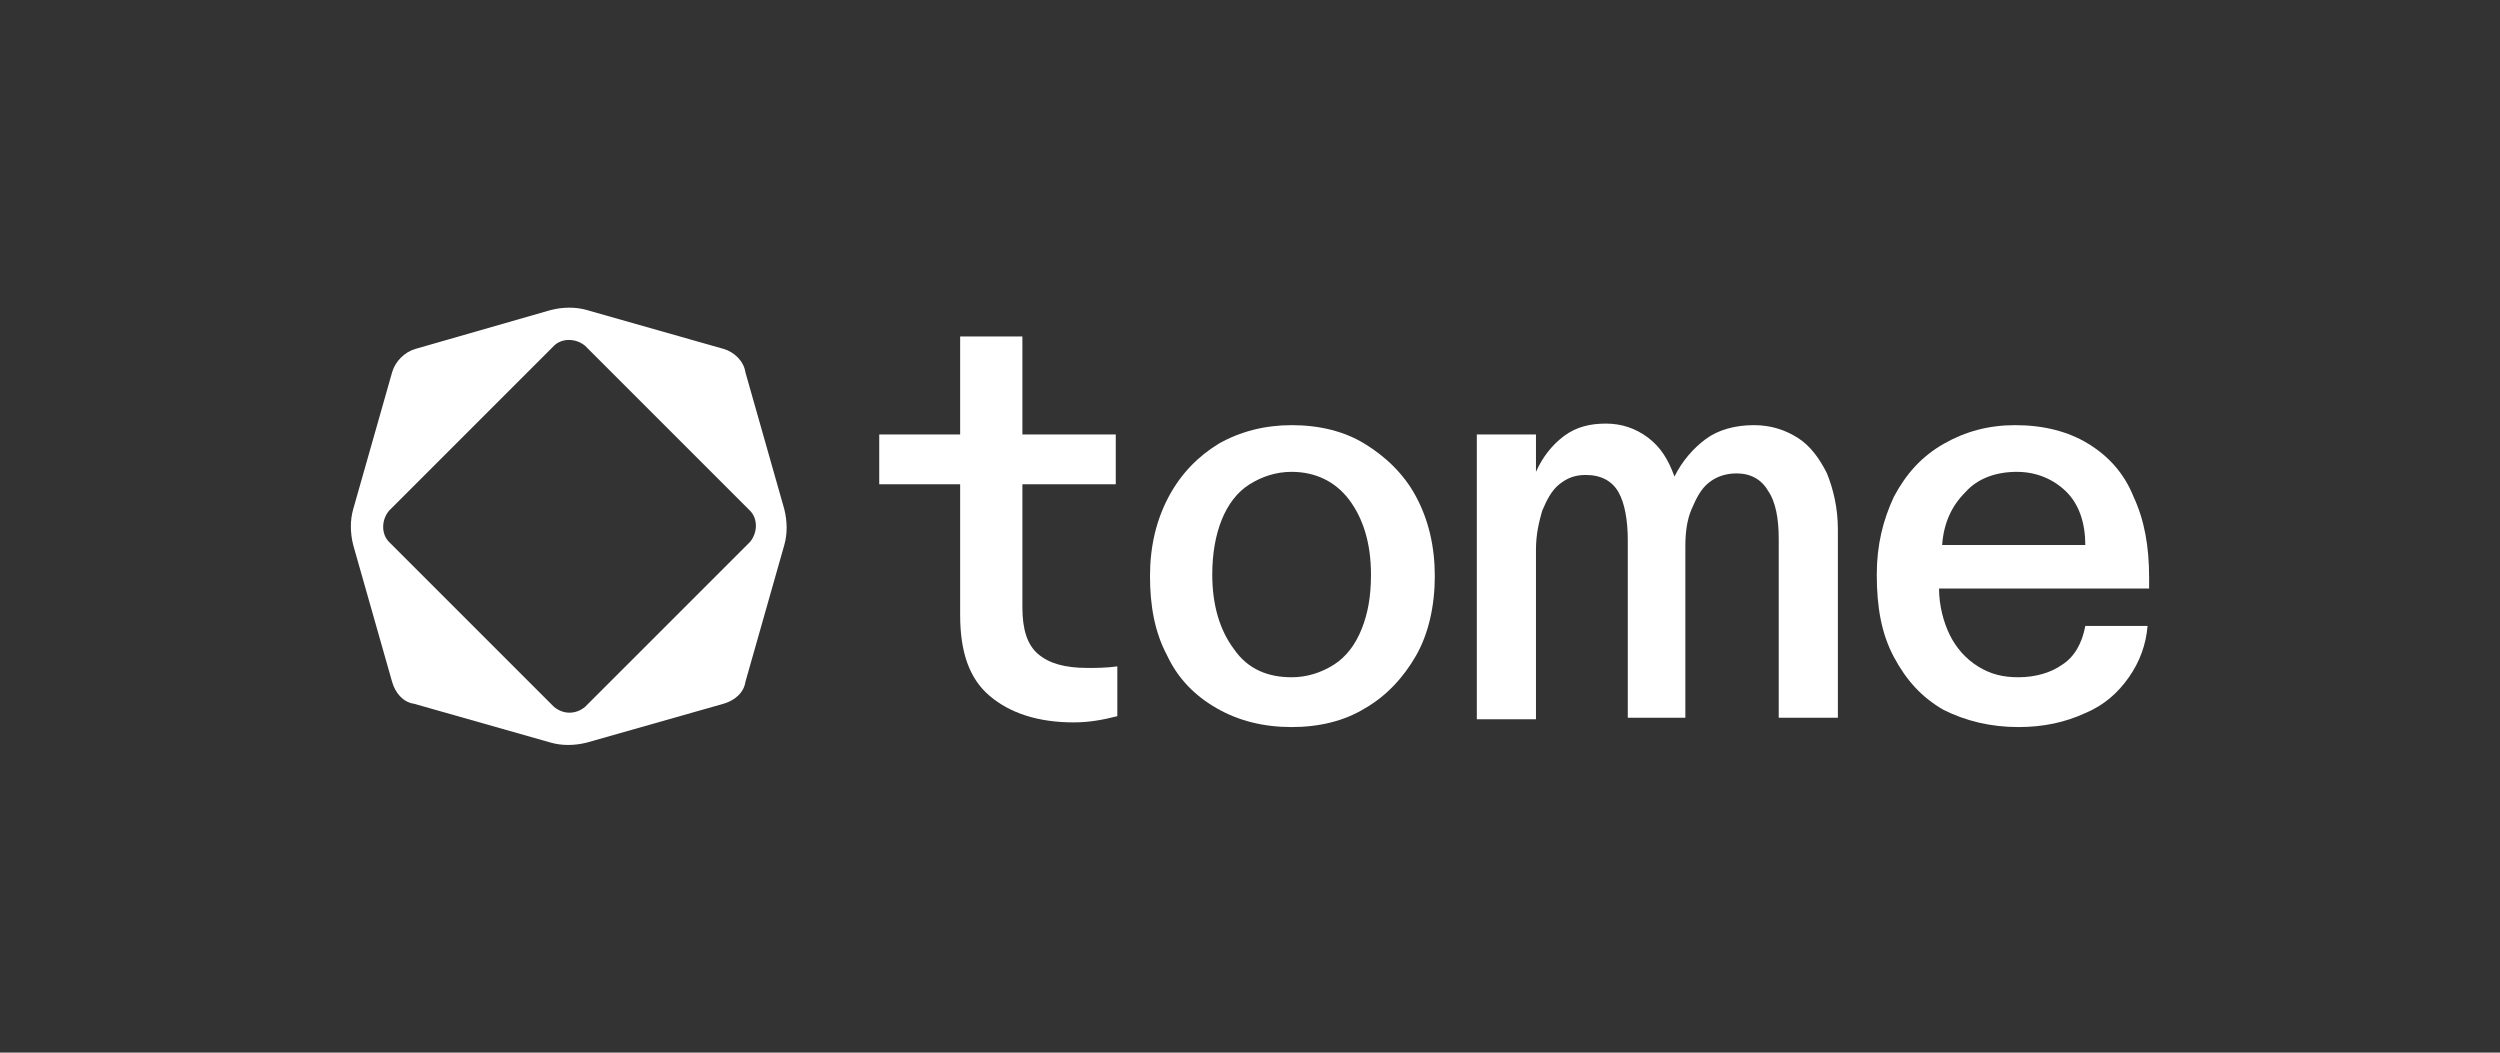
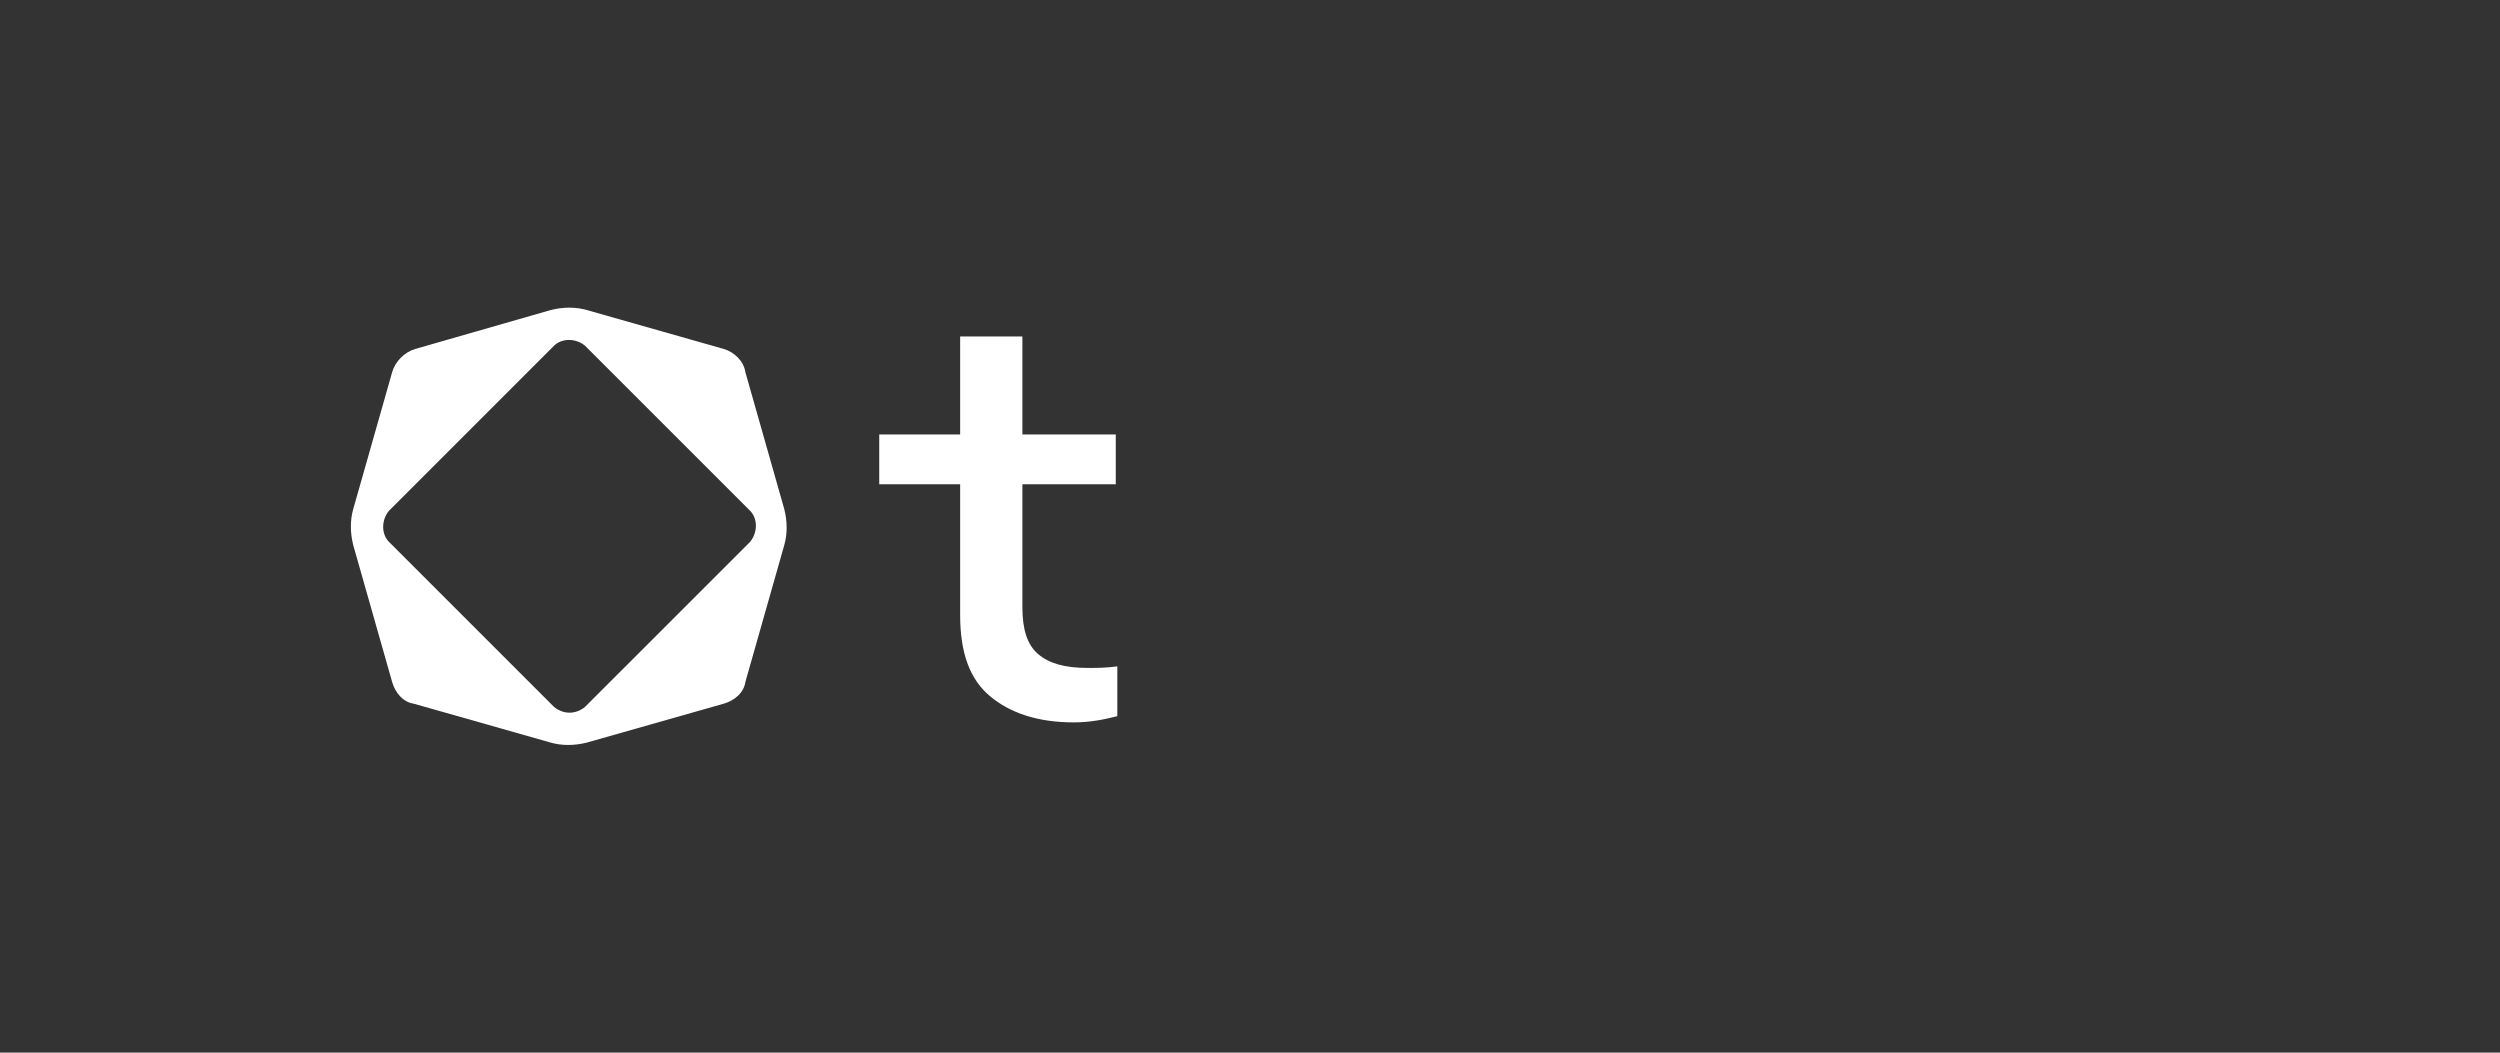
<svg xmlns="http://www.w3.org/2000/svg" fill="none" viewBox="0 0 114 48" height="48" width="114">
  <rect x="0" y="0" width="114" height="48" fill="#333333" stroke="none" />
  <path fill="white" d="M26.751 14.136L32.996 15.91C33.493 16.052 33.919 16.478 33.99 16.974L35.764 23.219C35.906 23.787 35.906 24.355 35.764 24.852L33.99 31.096C33.919 31.593 33.493 31.948 32.996 32.09L26.751 33.864C26.183 34.006 25.616 34.006 25.119 33.864L18.874 32.09C18.377 32.019 18.023 31.593 17.881 31.096L16.106 24.852C15.964 24.284 15.964 23.716 16.106 23.219L17.881 16.974C18.023 16.478 18.448 16.052 18.945 15.91L25.119 14.136C25.687 13.994 26.255 13.994 26.751 14.136ZM17.739 24.71L25.261 32.232C25.687 32.587 26.255 32.587 26.68 32.232L34.203 24.71C34.557 24.284 34.557 23.645 34.203 23.29L26.68 15.768C26.255 15.413 25.616 15.413 25.261 15.768L17.739 23.29C17.384 23.716 17.384 24.355 17.739 24.71Z" clip-rule="evenodd" fill-rule="evenodd" />
  <path fill="white" d="M45.131 31.735C46.053 32.516 47.331 32.941 48.963 32.941C49.744 32.941 50.382 32.8 50.95 32.657V30.387C50.453 30.458 49.957 30.458 49.602 30.458C48.537 30.458 47.828 30.245 47.331 29.819C46.834 29.393 46.621 28.683 46.621 27.69V22.084H50.879V19.813H46.621V15.342H43.783V19.813H40.093V22.084H43.783V28.045C43.783 29.748 44.208 30.954 45.131 31.735Z" />
-   <path fill="white" d="M55.492 32.303C56.485 32.87 57.621 33.154 58.898 33.154C60.176 33.154 61.311 32.87 62.234 32.303C63.227 31.735 64.008 30.883 64.575 29.89C65.143 28.896 65.427 27.619 65.427 26.271C65.427 24.922 65.143 23.716 64.575 22.651C64.008 21.587 63.156 20.806 62.234 20.239C61.311 19.671 60.176 19.387 58.898 19.387C57.692 19.387 56.556 19.671 55.563 20.239C54.64 20.806 53.86 21.587 53.292 22.651C52.724 23.716 52.44 24.922 52.44 26.271C52.44 27.619 52.653 28.825 53.221 29.89C53.718 30.954 54.498 31.735 55.492 32.303ZM60.814 30.316C60.246 30.671 59.608 30.883 58.898 30.883C57.834 30.883 56.911 30.529 56.273 29.606C55.634 28.755 55.279 27.619 55.279 26.2C55.279 25.277 55.421 24.426 55.705 23.716C55.989 23.006 56.414 22.439 56.982 22.084C57.55 21.729 58.189 21.516 58.898 21.516C59.963 21.516 60.885 21.942 61.524 22.793C62.163 23.645 62.517 24.78 62.517 26.2C62.517 27.193 62.376 27.974 62.092 28.683C61.808 29.393 61.382 29.961 60.814 30.316Z" clip-rule="evenodd" fill-rule="evenodd" />
-   <path fill="white" d="M70.04 19.813H67.343V32.8H70.04V25.064C70.04 24.355 70.182 23.787 70.324 23.29C70.537 22.793 70.749 22.368 71.104 22.084C71.459 21.8 71.814 21.658 72.311 21.658C73.02 21.658 73.517 21.942 73.801 22.439C74.085 22.935 74.227 23.716 74.227 24.639V32.728H76.852V24.922C76.852 24.284 76.923 23.716 77.136 23.219C77.349 22.722 77.562 22.297 77.917 22.013C78.272 21.729 78.698 21.587 79.194 21.587C79.833 21.587 80.33 21.871 80.614 22.368C80.968 22.864 81.11 23.645 81.11 24.567V32.728H83.807V24.142C83.807 23.148 83.594 22.297 83.31 21.587C82.955 20.877 82.53 20.31 81.962 19.955C81.394 19.6 80.755 19.387 79.975 19.387C79.123 19.387 78.343 19.6 77.775 20.026C77.207 20.451 76.71 21.019 76.356 21.729C76.072 20.948 75.717 20.381 75.149 19.955C74.582 19.529 73.943 19.316 73.233 19.316C72.523 19.316 71.885 19.458 71.317 19.884C70.749 20.31 70.324 20.877 70.04 21.516V19.813Z" />
-   <path fill="white" d="M88.633 32.374C89.626 32.87 90.762 33.154 92.039 33.154C93.174 33.154 94.168 32.941 95.09 32.516C95.942 32.161 96.581 31.593 97.077 30.883C97.574 30.174 97.858 29.393 97.929 28.542H95.09C94.948 29.322 94.594 29.961 94.026 30.316C93.529 30.671 92.82 30.883 92.039 30.883C91.329 30.883 90.762 30.741 90.194 30.387C89.626 30.032 89.2 29.535 88.916 28.967C88.633 28.4 88.42 27.619 88.42 26.838H98V26.342C98 24.922 97.787 23.716 97.29 22.651C96.865 21.587 96.155 20.806 95.232 20.239C94.31 19.671 93.174 19.387 91.897 19.387C90.691 19.387 89.626 19.671 88.633 20.239C87.639 20.806 86.929 21.587 86.362 22.651C85.865 23.716 85.581 24.851 85.581 26.2C85.581 27.69 85.794 28.896 86.362 29.961C86.929 31.025 87.639 31.806 88.633 32.374ZM94.239 22.439C94.807 23.006 95.09 23.858 95.09 24.851H88.562C88.633 23.858 88.987 23.077 89.626 22.439C90.194 21.8 91.045 21.516 91.968 21.516C92.891 21.516 93.671 21.871 94.239 22.439Z" clip-rule="evenodd" fill-rule="evenodd" />
</svg>